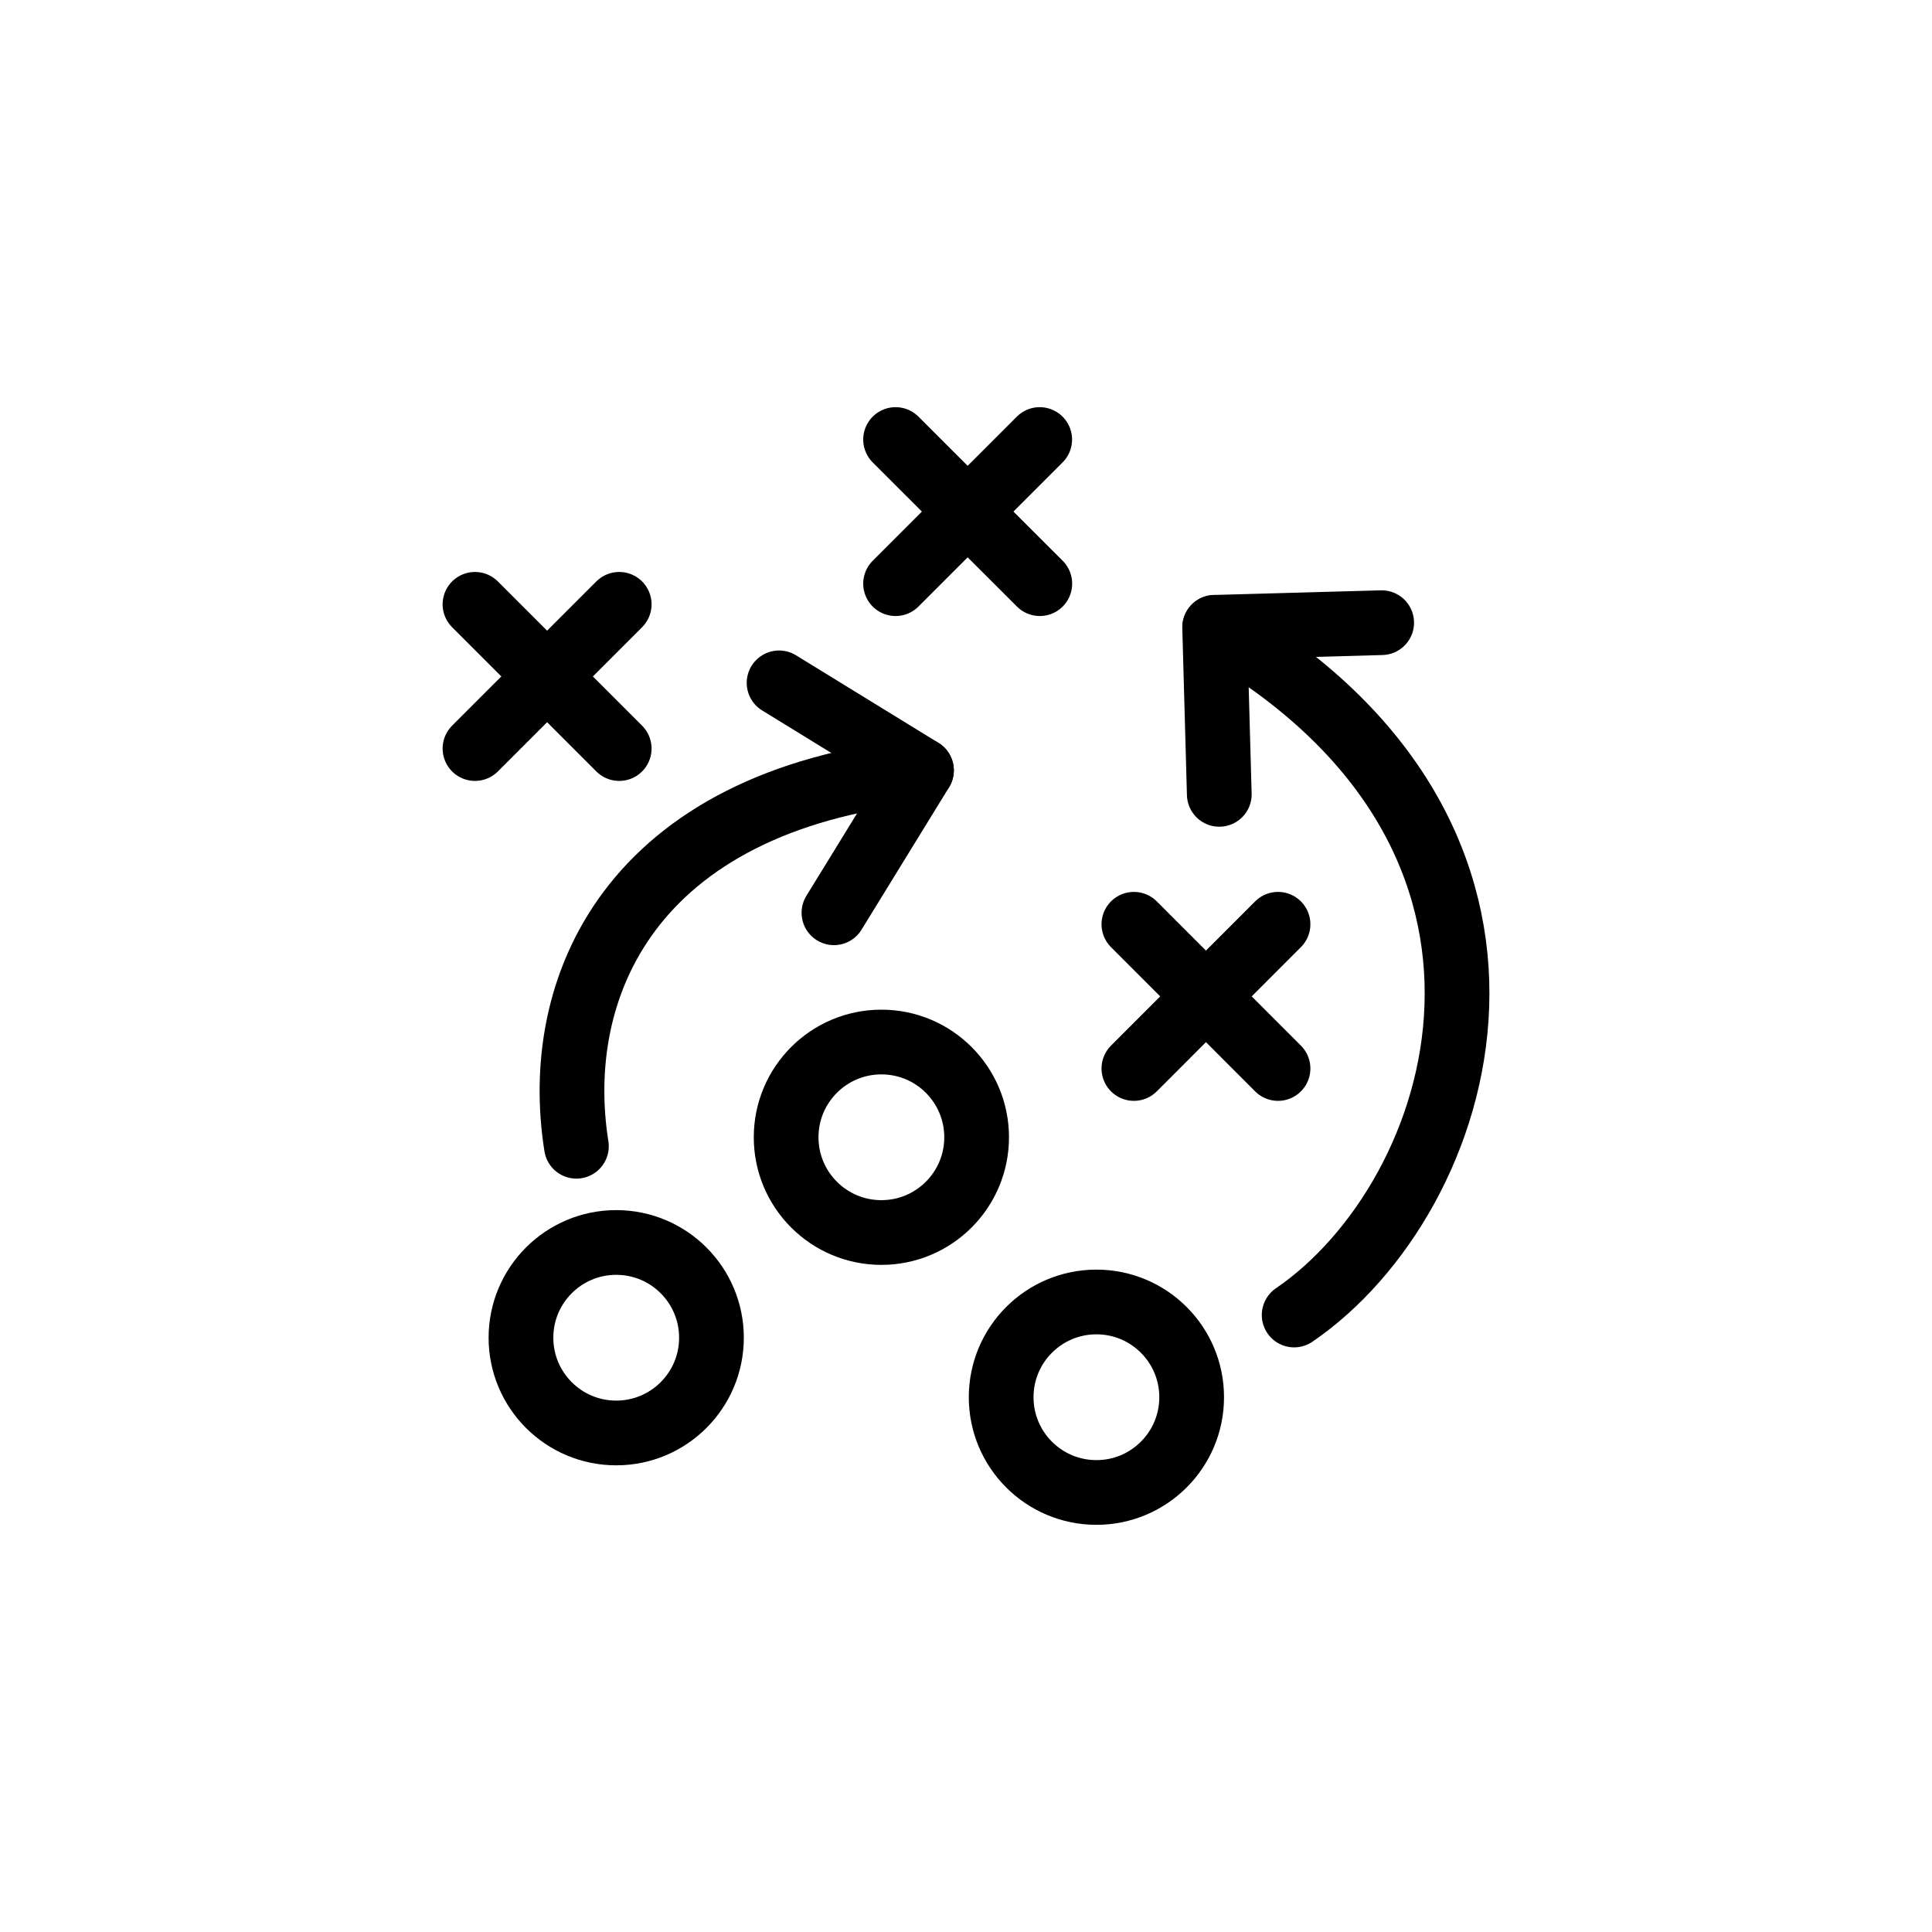
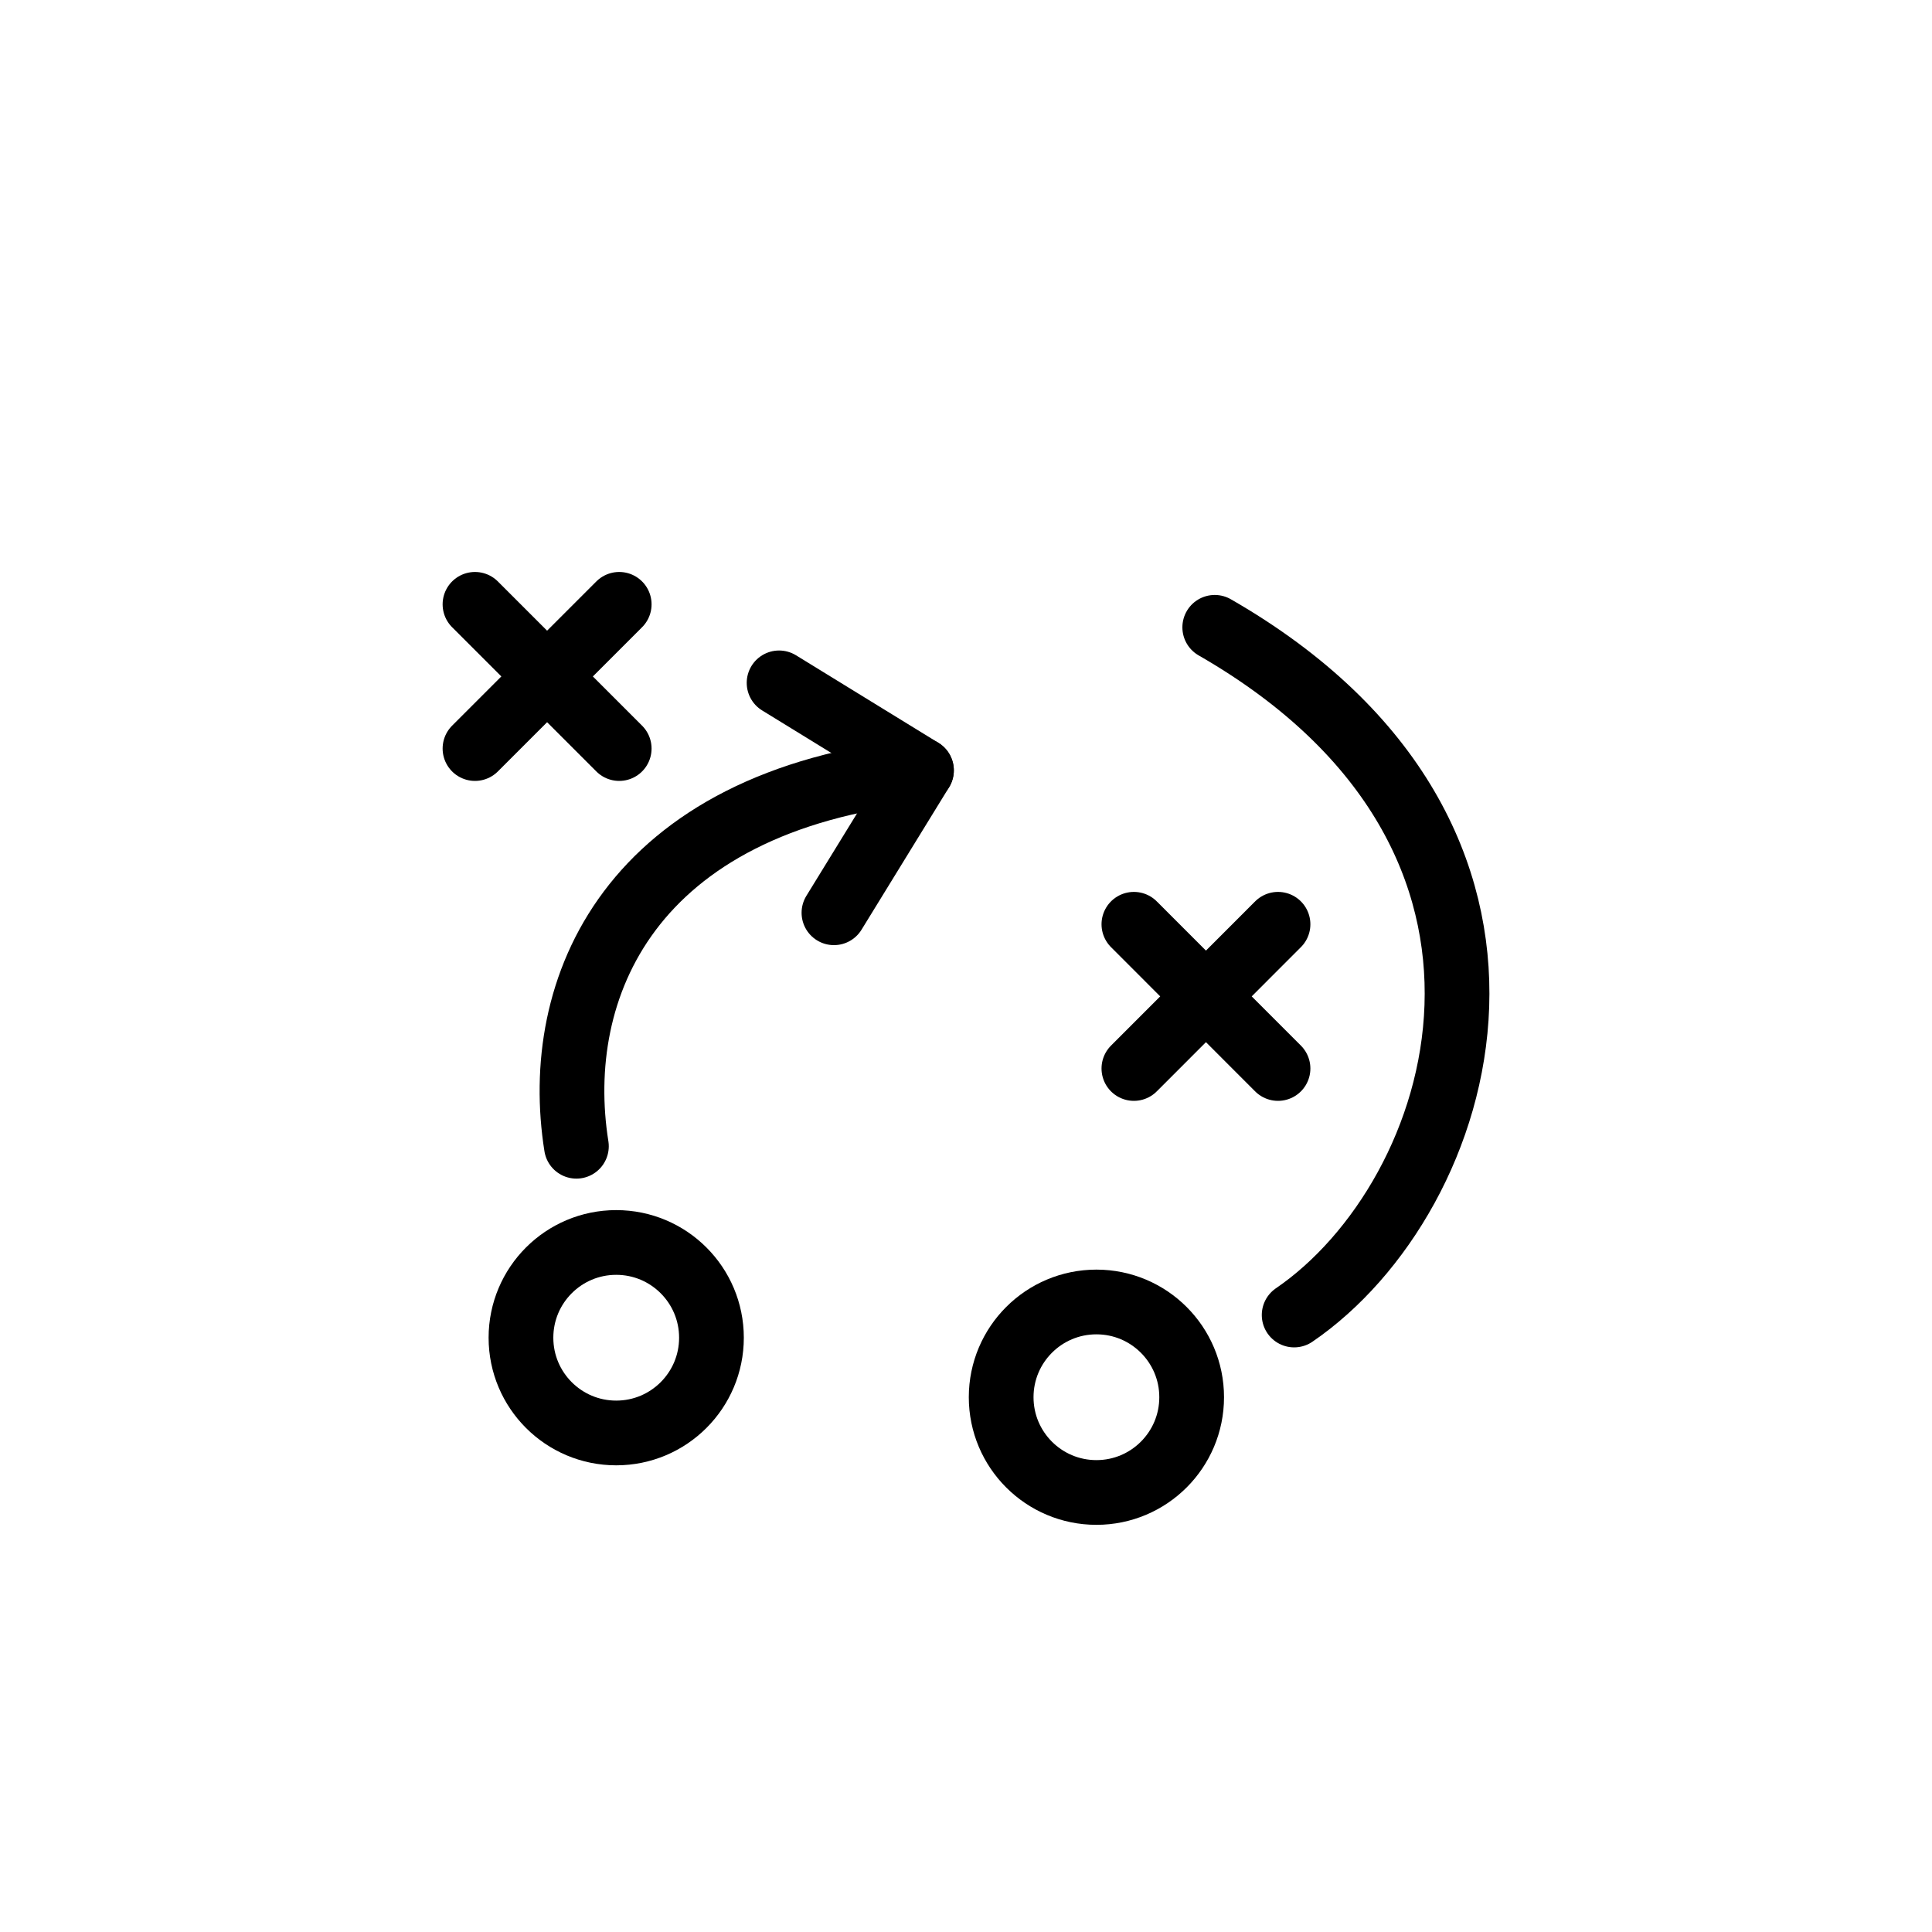
<svg xmlns="http://www.w3.org/2000/svg" id="5a6d41c6-d5cd-49d0-ab4e-378d5a1e75eb" data-name="Isolation Mode" viewBox="0 0 200 200">
  <defs>
    <style>.b424120a-6238-4dd6-b9ca-d4bcdd8f529c,.c0da99f1-81cc-4679-b5f7-ec7d7f557626{fill:none;}.b424120a-6238-4dd6-b9ca-d4bcdd8f529c{stroke:#000;stroke-linecap:round;stroke-linejoin:round;stroke-width:6.7px;}</style>
  </defs>
  <title>icon-focus-play-diagram</title>
  <rect class="c0da99f1-81cc-4679-b5f7-ec7d7f557626" width="200" height="200" />
-   <circle class="b424120a-6238-4dd6-b9ca-d4bcdd8f529c" cx="91.24" cy="117.73" r="9.86" />
  <circle class="b424120a-6238-4dd6-b9ca-d4bcdd8f529c" cx="113.5" cy="144.64" r="9.86" />
  <circle class="b424120a-6238-4dd6-b9ca-d4bcdd8f529c" cx="63.79" cy="138.48" r="9.86" />
  <line class="b424120a-6238-4dd6-b9ca-d4bcdd8f529c" x1="117.38" y1="95.68" x2="132.3" y2="110.61" />
  <line class="b424120a-6238-4dd6-b9ca-d4bcdd8f529c" x1="132.3" y1="95.68" x2="117.38" y2="110.61" />
-   <line class="b424120a-6238-4dd6-b9ca-d4bcdd8f529c" x1="92.71" y1="45.5" x2="107.64" y2="60.42" />
-   <line class="b424120a-6238-4dd6-b9ca-d4bcdd8f529c" x1="107.63" y1="45.5" x2="92.71" y2="60.42" />
  <line class="b424120a-6238-4dd6-b9ca-d4bcdd8f529c" x1="49.17" y1="62.56" x2="64.1" y2="77.49" />
  <line class="b424120a-6238-4dd6-b9ca-d4bcdd8f529c" x1="64.1" y1="62.56" x2="49.17" y2="77.49" />
  <path class="b424120a-6238-4dd6-b9ca-d4bcdd8f529c" d="M448.9,311.76c17.87-12.2,29.78-49.35-8.22-71.19" transform="translate(-314.93 -175.63)" />
-   <polyline class="b424120a-6238-4dd6-b9ca-d4bcdd8f529c" points="126.22 82.23 125.74 64.94 143.03 64.46" />
  <path class="b424120a-6238-4dd6-b9ca-d4bcdd8f529c" d="M374.6,294.29C372,278,380,258.57,410.32,255.38" transform="translate(-314.93 -175.63)" />
  <polyline class="b424120a-6238-4dd6-b9ca-d4bcdd8f529c" points="86.33 94.49 95.39 79.75 80.65 70.69" />
</svg>